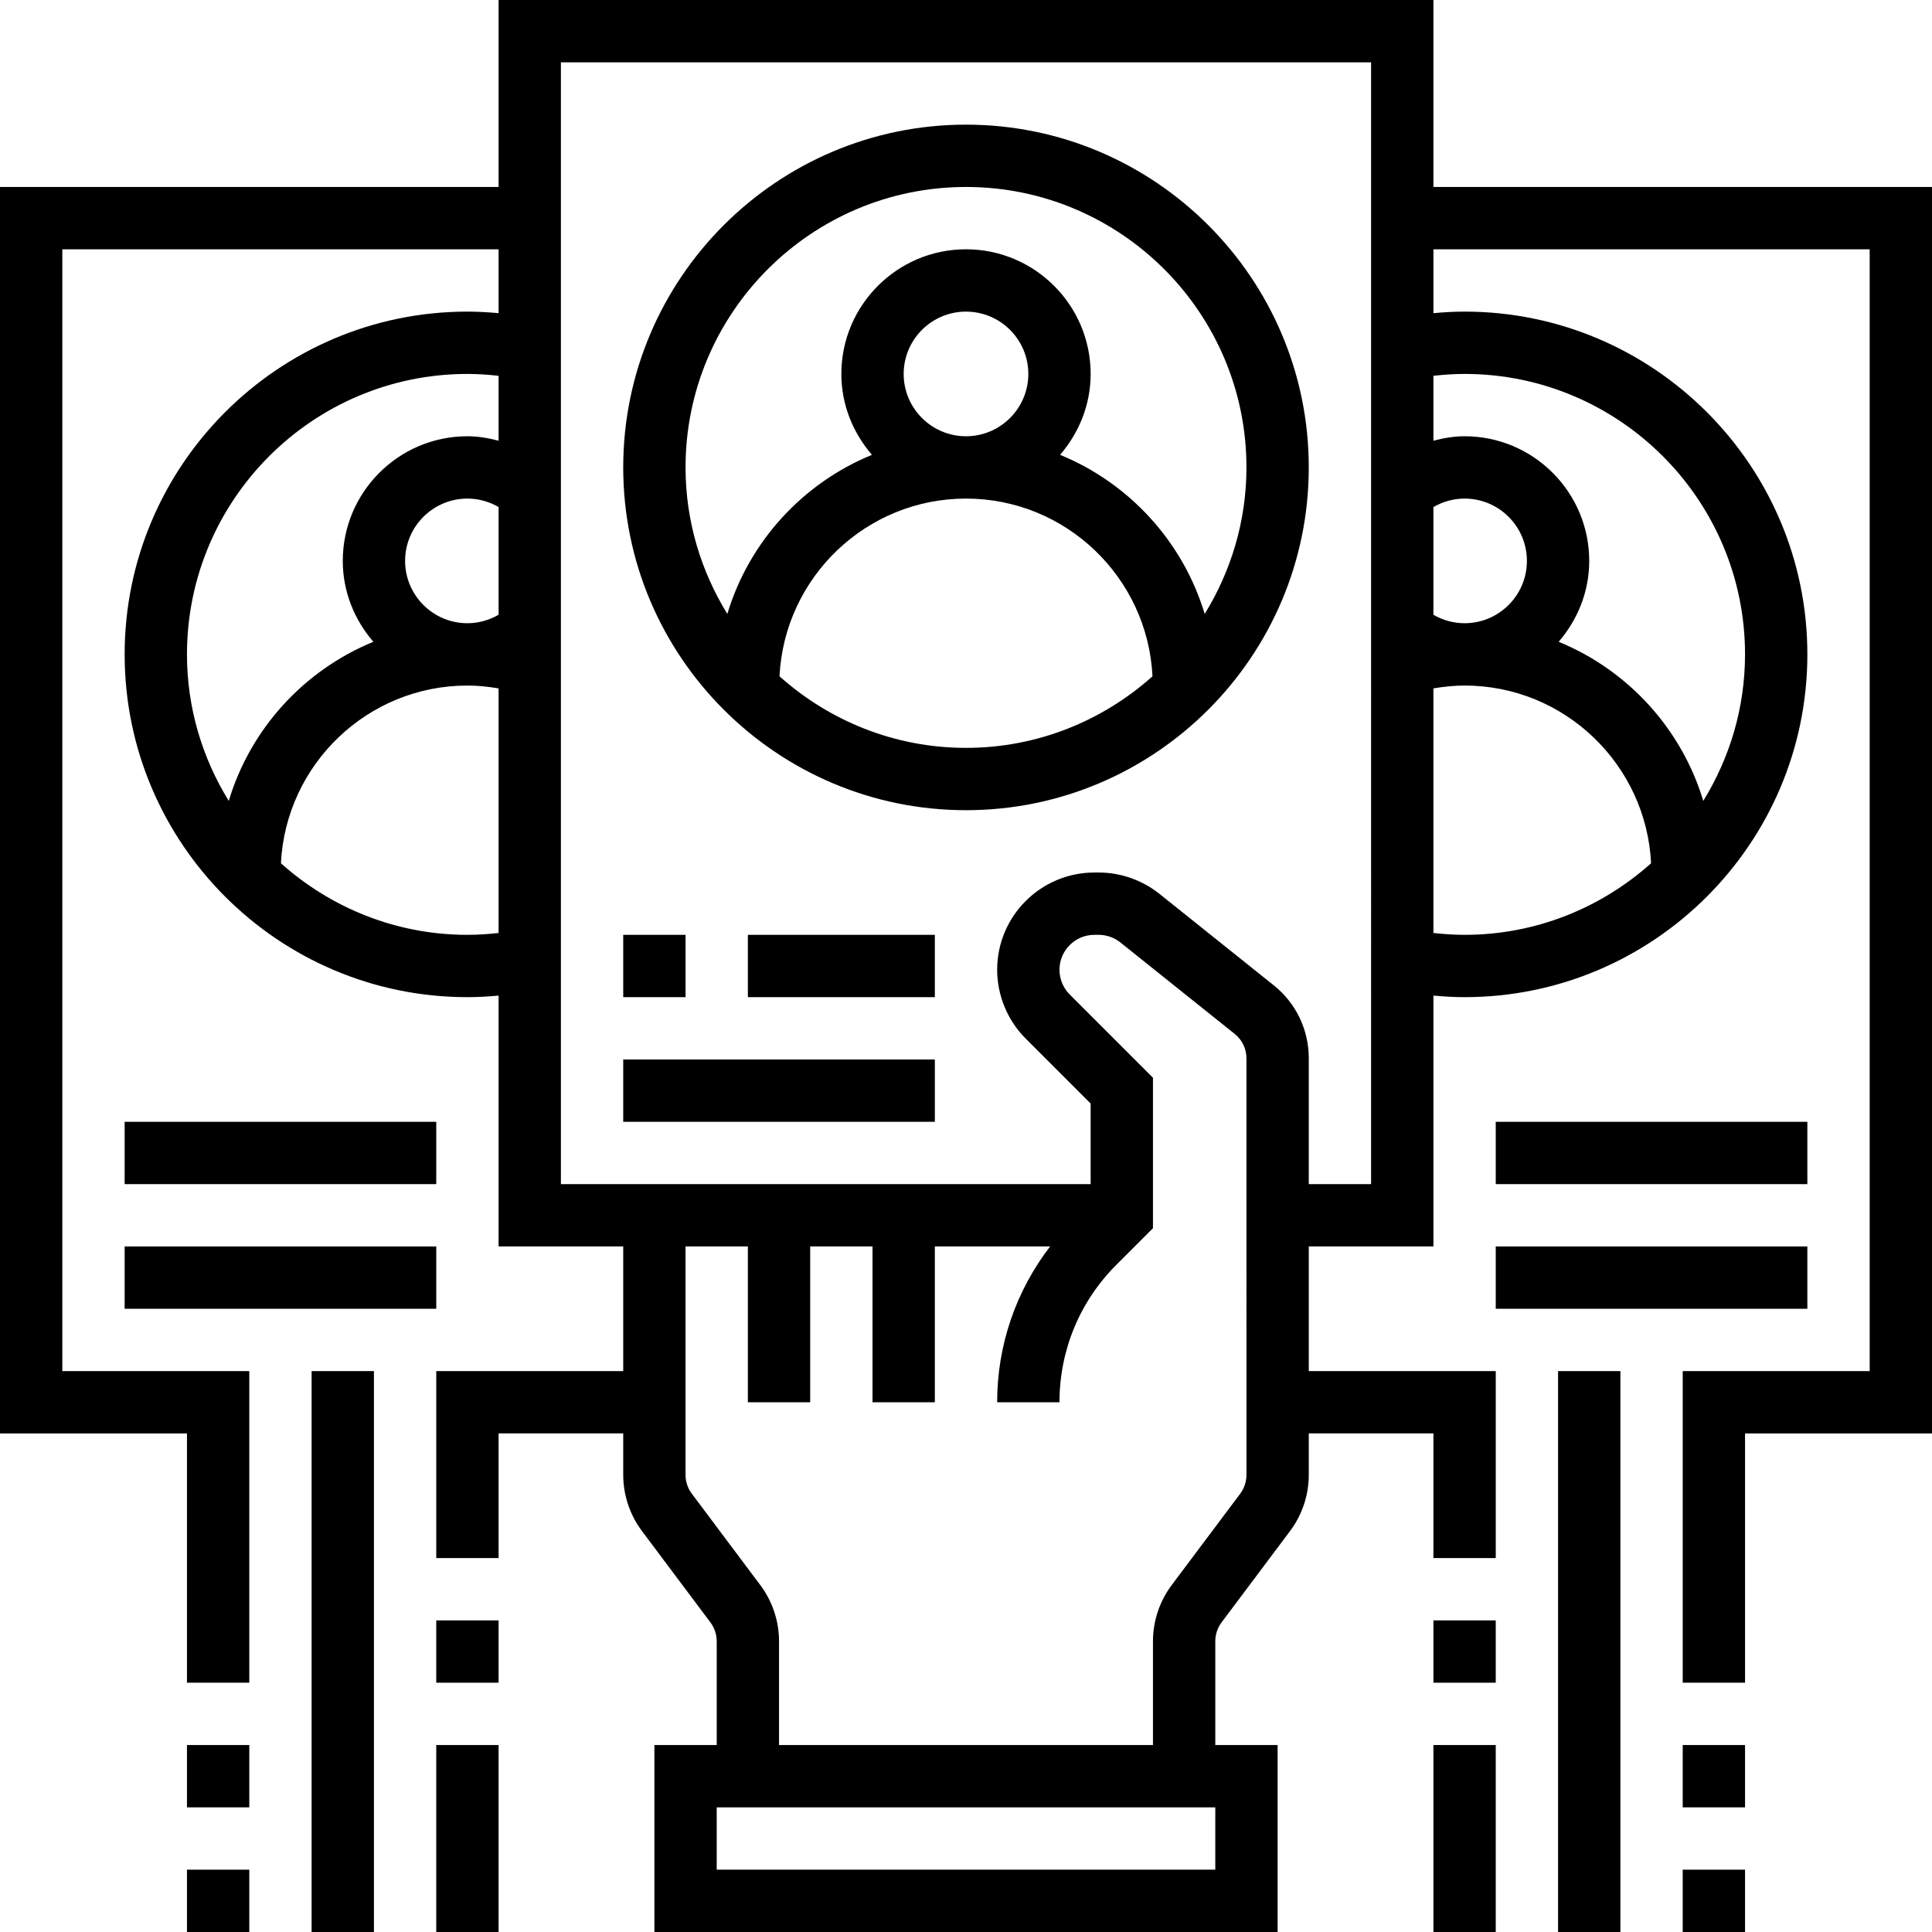
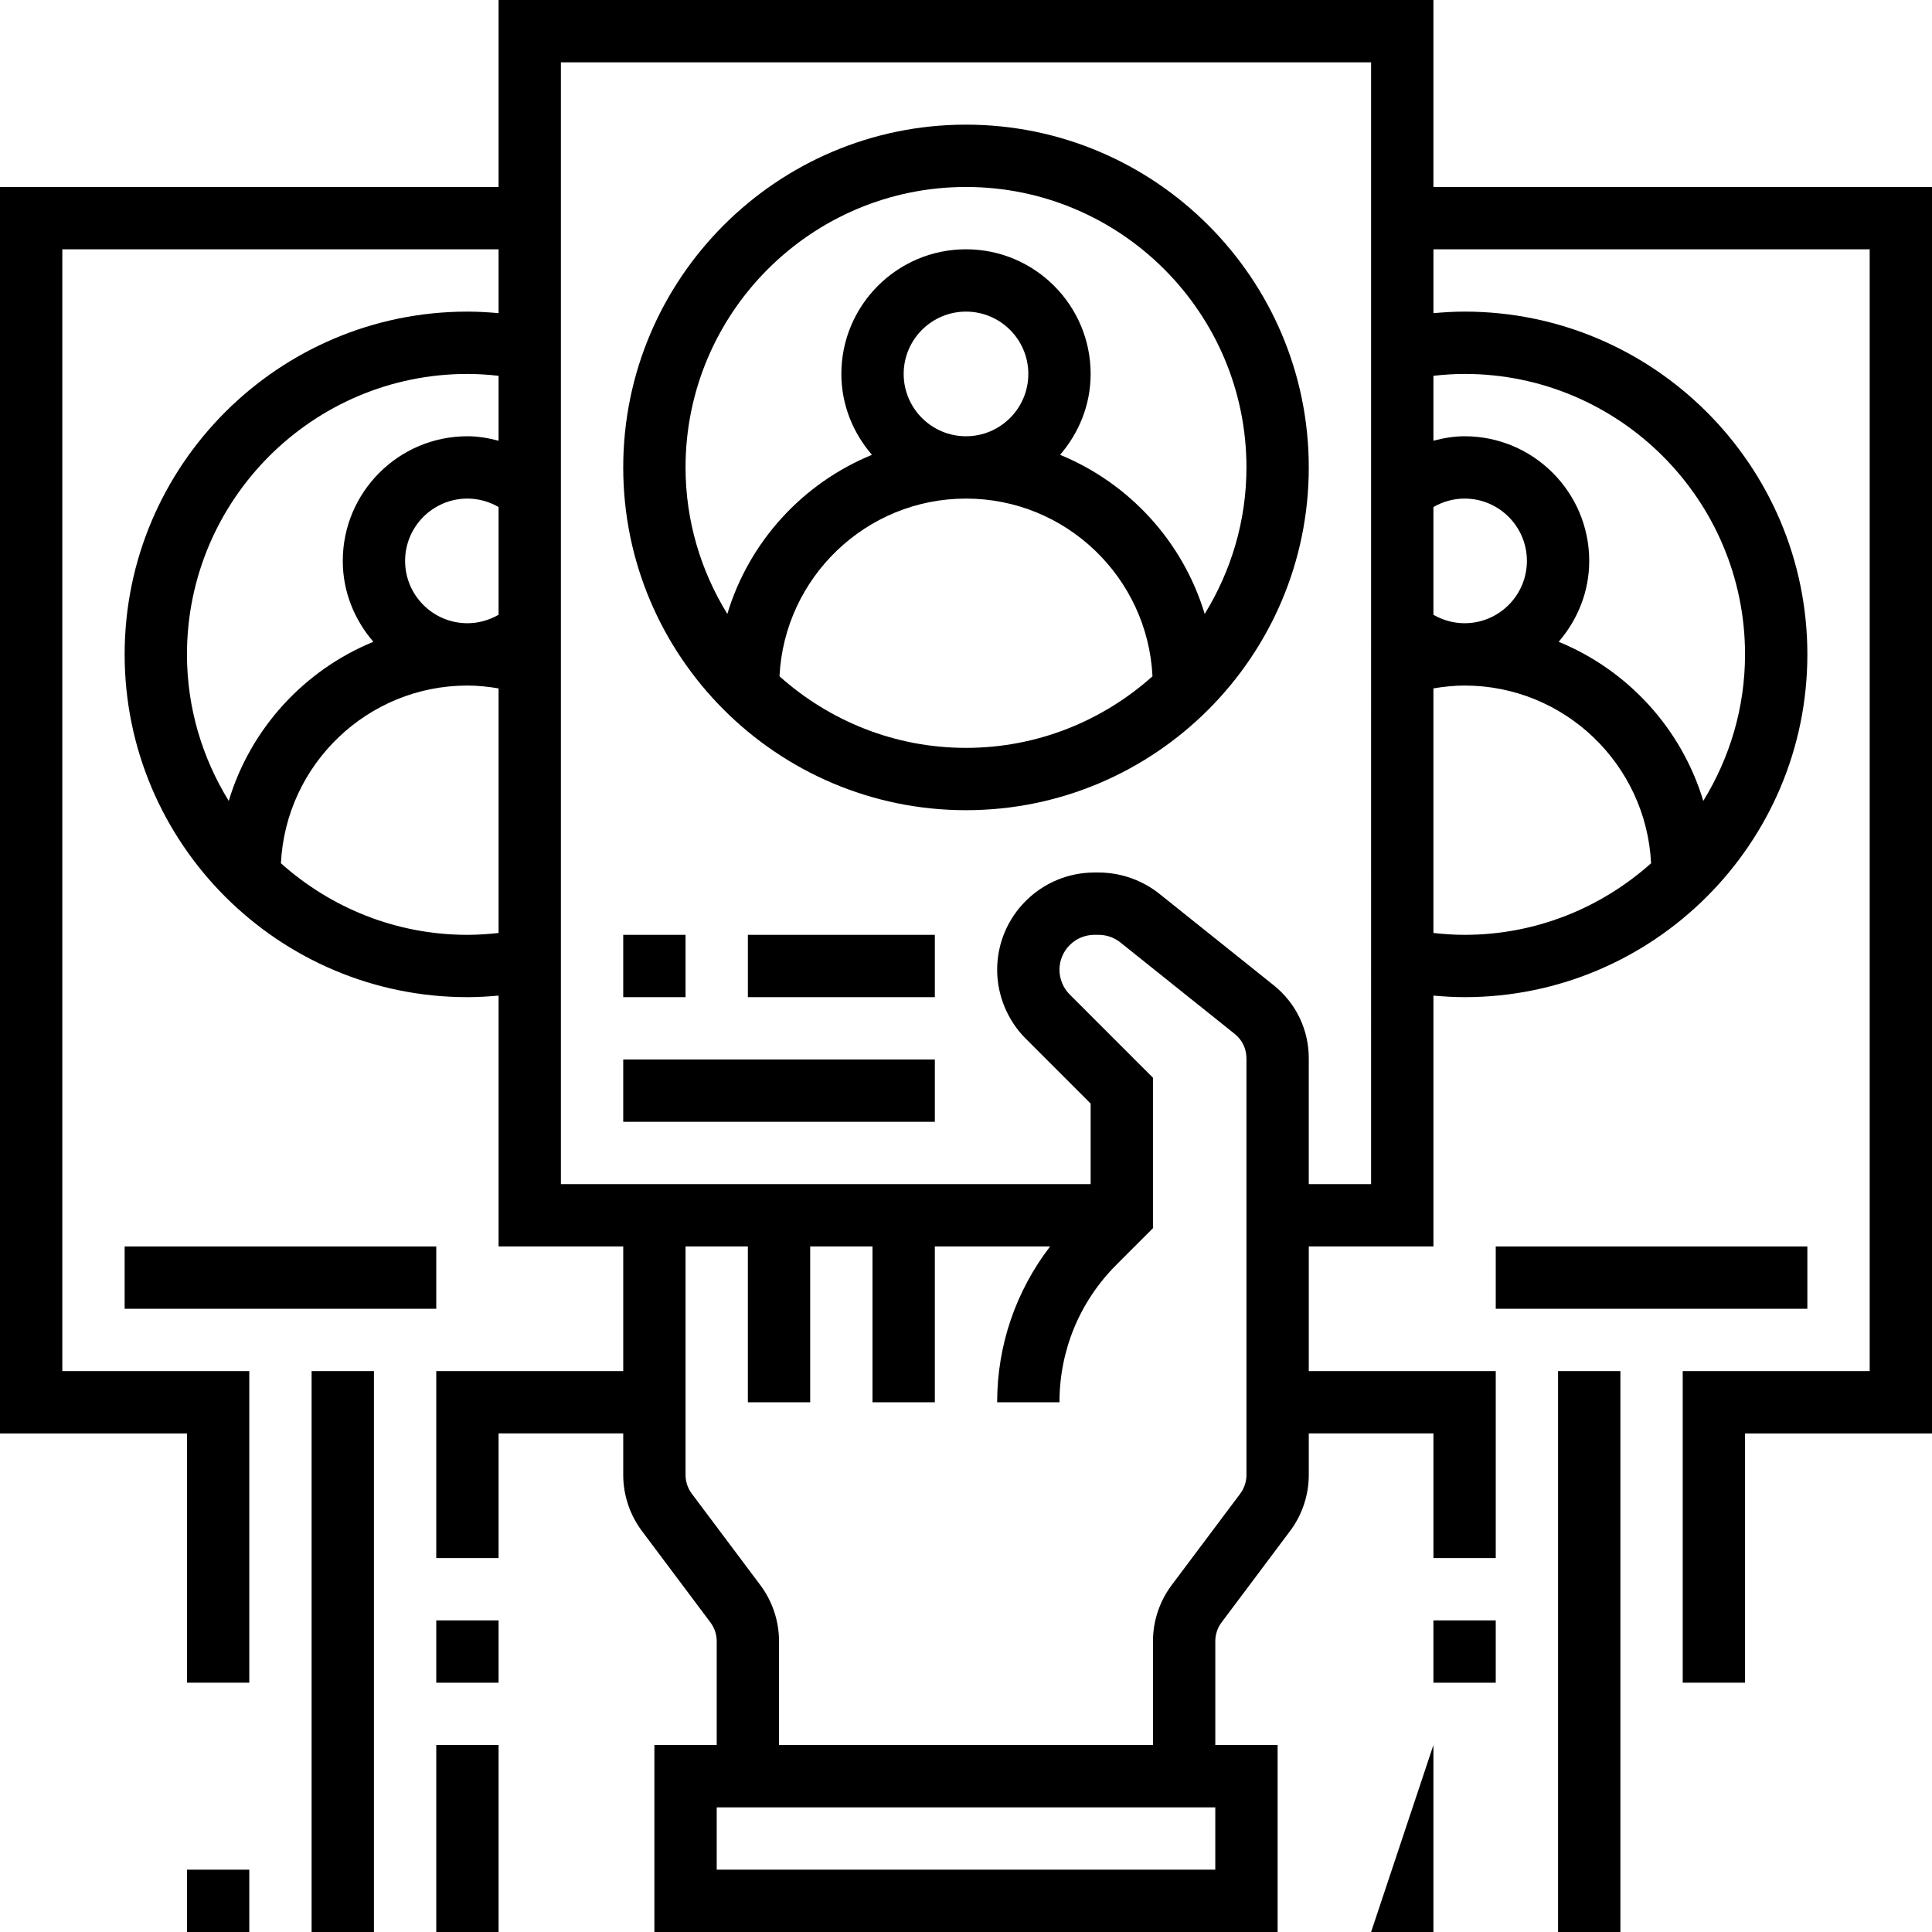
<svg xmlns="http://www.w3.org/2000/svg" height="496pt" viewBox="0 0 496 496" width="496pt">
  <path d="m248 208c48.52 0 88-39.48 88-88s-39.48-88-88-88-88 39.48-88 88 39.48 88 88 88zm-47.879-34.375c1.246-25.359 22.215-45.625 47.879-45.625s46.633 20.266 47.879 45.625c-12.734 11.383-29.488 18.375-47.879 18.375s-35.145-6.992-47.879-18.375zm31.879-77.625c0-8.824 7.176-16 16-16s16 7.176 16 16-7.176 16-16 16-16-7.176-16-16zm16-48c39.703 0 72 32.297 72 72 0 13.793-3.969 26.648-10.719 37.617-5.586-18.562-19.371-33.578-37.129-40.848 4.824-5.609 7.848-12.809 7.848-20.77 0-17.648-14.352-32-32-32s-32 14.352-32 32c0 7.961 3.023 15.16 7.855 20.77-17.766 7.27-31.551 22.285-37.129 40.848-6.758-10.969-10.727-23.824-10.727-37.617 0-39.703 32.297-72 72-72zm0 0" />
-   <path d="m48 448h16v16h-16zm0 0" />
  <path d="m48 480h16v16h-16zm0 0" />
  <path d="m80 352h16v144h-16zm0 0" />
  <path d="m112 416h16v16h-16zm0 0" />
  <path d="m112 448h16v48h-16zm0 0" />
  <path d="m160 240h16v16h-16zm0 0" />
  <path d="m192 240h48v16h-48zm0 0" />
  <path d="m160 272h80v16h-80zm0 0" />
-   <path d="m32 288h80v16h-80zm0 0" />
  <path d="m32 320h80v16h-80zm0 0" />
  <path d="m368 48v-48h-240v48h-128v320h48v64h16v-80h-48v-288h112v16.398c-2.664-.238-5.328-.398-8-.398-48.52 0-88 39.48-88 88s39.48 88 88 88c2.672 0 5.336-.16 8-.398v64.398h32v32h-48v48h16v-32h32v10.664c0 5.168 1.711 10.281 4.809 14.398l17.59 23.48c1.035 1.379 1.602 3.082 1.602 4.801v26.656h-16v48h160v-48h-16v-26.664c0-1.719.566-3.426 1.602-4.809l17.59-23.465c3.098-4.117 4.809-9.23 4.809-14.398v-10.664h32v32h16v-48h-48v-32h32v-64.398c2.664.238 5.328.398 8 .398 48.52 0 88-39.48 88-88s-39.48-88-88-88c-2.672 0-5.336.16-8 .398v-16.398h112v288h-48v80h16v-64h48v-320zm8 112c-2.84 0-5.586-.777-8-2.168v-27.656c2.414-1.398 5.16-2.176 8-2.176 8.824 0 16 7.176 16 16s-7.176 16-16 16zm-272-16c0-8.824 7.176-16 16-16 2.84 0 5.586.777 8 2.168v27.656c-2.414 1.398-5.16 2.176-8 2.176-8.824 0-16-7.176-16-16zm16-48c2.672 0 5.344.184 8 .48v16.664c-2.602-.68-5.266-1.145-8-1.145-17.648 0-32 14.352-32 32 0 7.961 3.023 15.16 7.855 20.77-17.766 7.27-31.551 22.285-37.129 40.848-6.758-10.969-10.727-23.824-10.727-37.617 0-39.703 32.297-72 72-72zm0 144c-18.391 0-35.145-6.992-47.879-18.375 1.246-25.359 22.215-45.625 47.879-45.625 2.695 0 5.359.289 8 .734v62.793c-2.656.289-5.328.473-8 .473zm192 240h-128v-16h128zm8-101.336c0 1.719-.566 3.426-1.602 4.809l-17.59 23.465c-3.098 4.117-4.809 9.23-4.809 14.398v26.664h-96v-26.664c0-5.168-1.711-10.281-4.809-14.398l-17.59-23.473c-1.035-1.375-1.602-3.082-1.602-4.801v-58.664h16v40h16v-40h16v40h16v-40h29.594c-8.777 11.441-13.594 25.336-13.594 40h16c0-13.336 5.191-25.879 14.625-35.312l9.375-9.375v-38.625l-21.375-21.375c-1.672-1.672-2.625-3.984-2.625-6.344 0-4.945 4.023-8.969 8.969-8.969h1.078c2.031 0 4.016.695 5.602 1.969l29.344 23.473c1.91 1.527 3.008 3.805 3.008 6.246zm32-74.664h-16v-32.312c0-7.328-3.281-14.16-9.008-18.742l-29.344-23.48c-4.418-3.52-9.953-5.465-15.602-5.465h-1.078c-13.77 0-24.969 11.199-24.969 24.969 0 6.574 2.664 13.008 7.312 17.656l16.688 16.688v20.688h-136v-288h208zm16-64.48v-62.793c2.641-.438 5.305-.727 8-.727 25.664 0 46.633 20.266 47.879 45.625-12.734 11.383-29.488 18.375-47.879 18.375-2.672 0-5.344-.184-8-.48zm8-143.52c39.703 0 72 32.297 72 72 0 13.793-3.969 26.648-10.719 37.617-5.586-18.562-19.371-33.578-37.129-40.848 4.824-5.609 7.848-12.809 7.848-20.77 0-17.648-14.352-32-32-32-2.734 0-5.398.465-8 1.145v-16.664c2.656-.297 5.328-.48 8-.48zm0 0" />
-   <path d="m432 448h16v16h-16zm0 0" />
-   <path d="m432 480h16v16h-16zm0 0" />
  <path d="m400 352h16v144h-16zm0 0" />
  <path d="m368 416h16v16h-16zm0 0" />
-   <path d="m368 448h16v48h-16zm0 0" />
-   <path d="m384 288h80v16h-80zm0 0" />
+   <path d="m368 448v48h-16zm0 0" />
  <path d="m384 320h80v16h-80zm0 0" />
</svg>